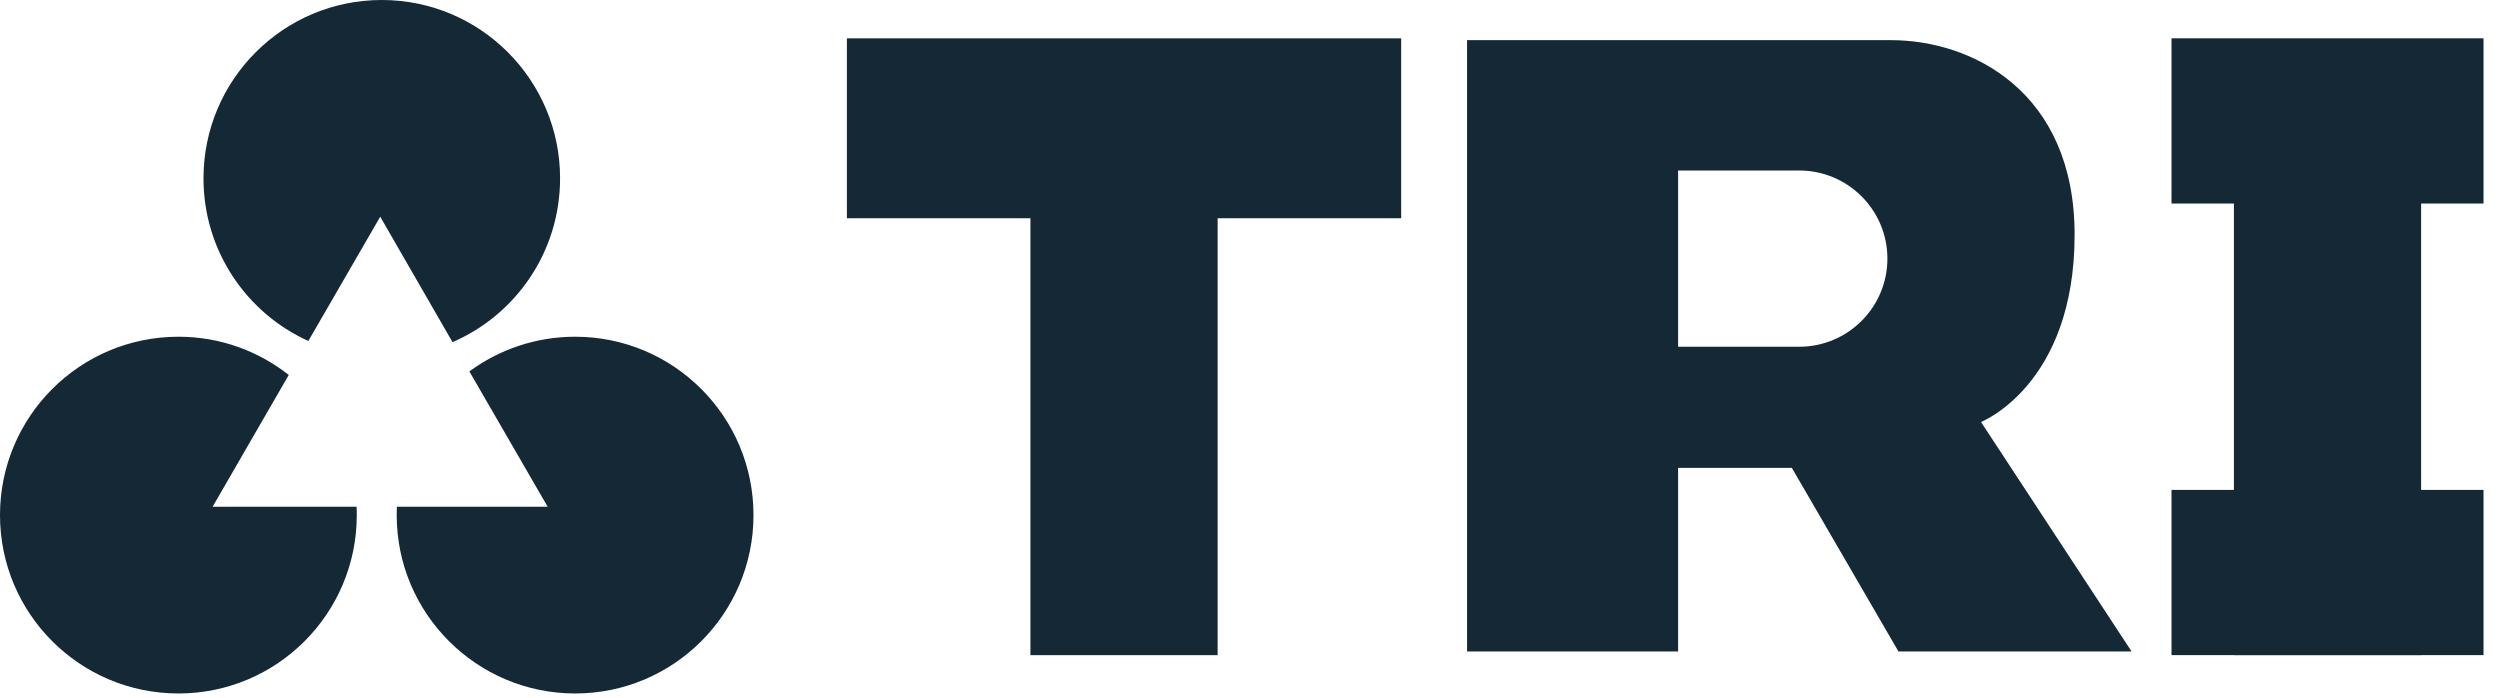
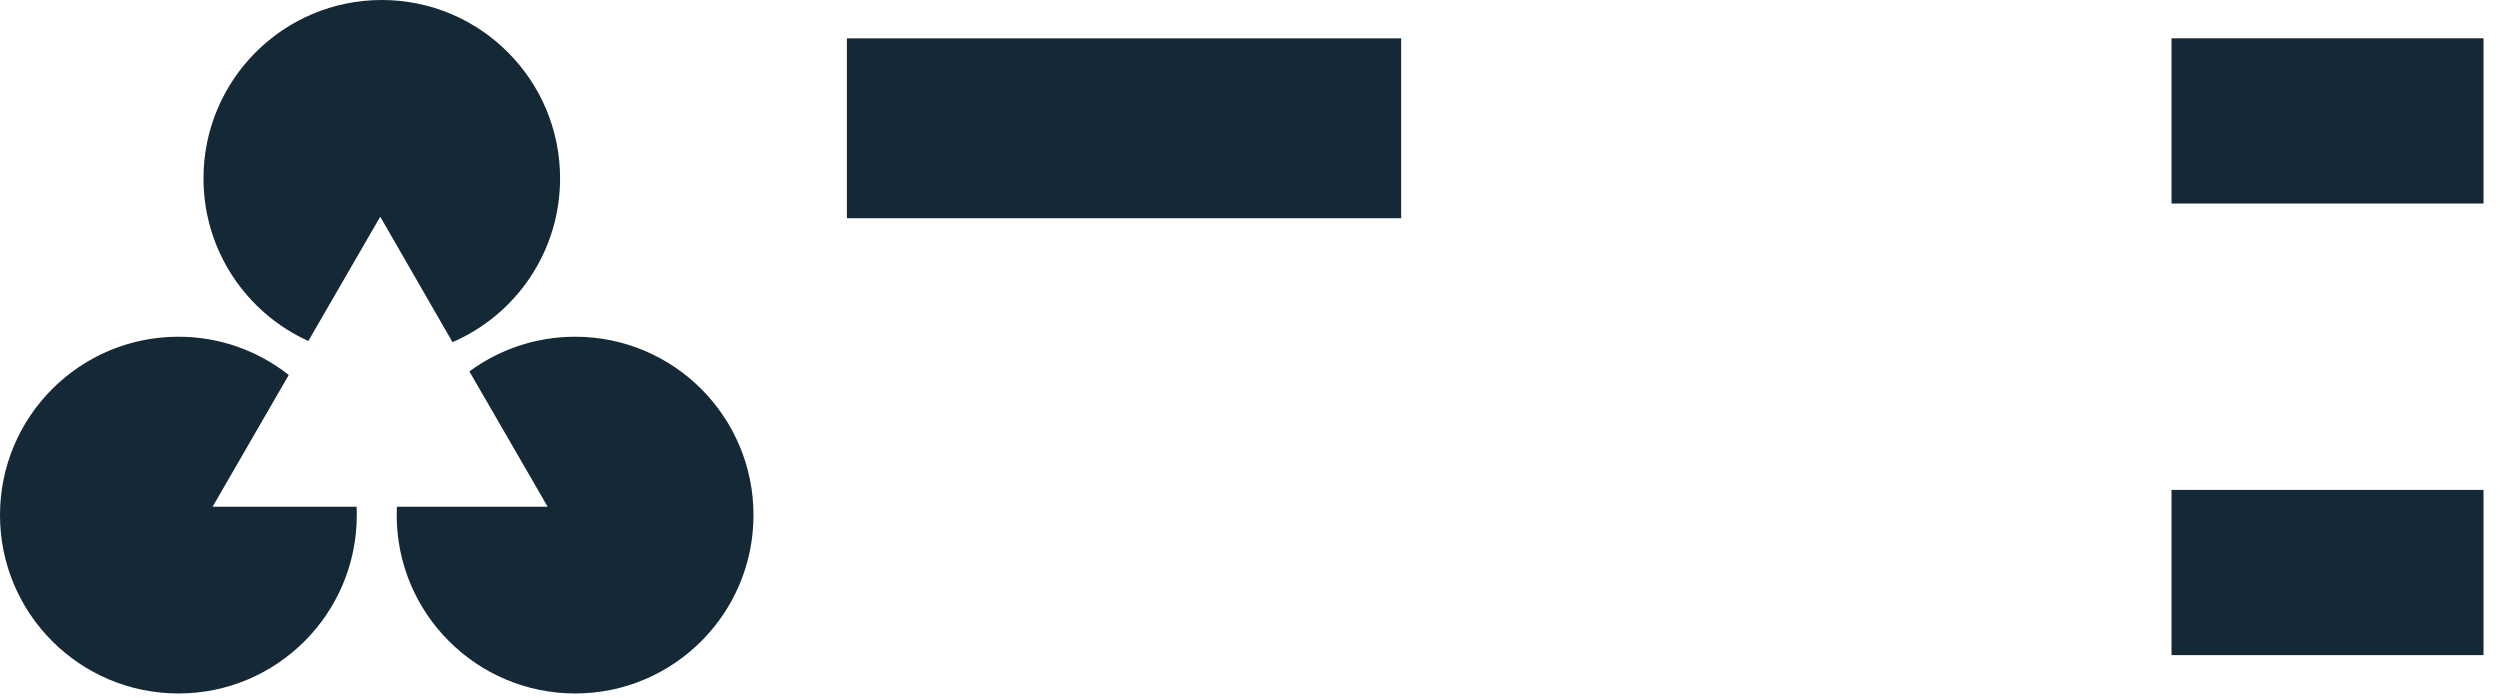
<svg xmlns="http://www.w3.org/2000/svg" width="129" height="36" viewBox="0 0 129 36" fill="none">
  <path fill-rule="evenodd" clip-rule="evenodd" d="M23.35 17.655C26.62 16.241 28.9 12.989 28.9 9.204C28.9 4.121 24.78 0 19.7 0C14.62 0 10.5 4.121 10.5 9.204C10.5 12.937 12.72 16.151 15.91 17.595L19.62 11.182L23.35 17.655ZM20.48 26.149H28.26L24.22 19.165C25.75 18.04 27.64 17.375 29.68 17.375C34.76 17.375 38.88 21.496 38.88 26.579C38.88 31.662 34.76 35.783 29.68 35.783C24.6 35.783 20.47 31.662 20.47 26.579C20.47 26.435 20.48 26.292 20.48 26.149ZM14.9 19.348L10.97 26.149H18.4C18.41 26.292 18.41 26.435 18.41 26.579C18.41 31.662 14.29 35.783 9.21 35.783C4.12 35.783 0 31.662 0 26.579C0 21.496 4.12 17.375 9.21 17.375C11.36 17.375 13.33 18.113 14.9 19.348Z" fill="#142835" />
  <path d="M43.7 1.979H72.3V11.261H43.7V1.979Z" fill="#142835" />
-   <path d="M53.17 33.806V5.199H62.83V33.806H53.17Z" fill="#142835" />
  <path d="M112.05 1.977H128.15V10.502H112.05V1.977Z" fill="#142835" />
  <path d="M112.05 25.279H128.15V33.804H112.05V25.279Z" fill="#142835" />
-   <path d="M115.27 33.804V5.197H124.93V33.804H115.27Z" fill="#142835" />
-   <path fill-rule="evenodd" clip-rule="evenodd" d="M86.59 2.072H97.58C101.75 2.072 107.05 4.725 107.05 12.113C107.05 19.881 102.22 21.775 102.22 21.775L109.99 33.616H97.96L92.46 24.143H86.59V33.616H75.7V2.072H86.59ZM92.84 8.798H86.59V17.892H92.84C95.35 17.892 97.39 15.856 97.39 13.345C97.39 10.834 95.35 8.798 92.84 8.798Z" fill="#142835" />
</svg>